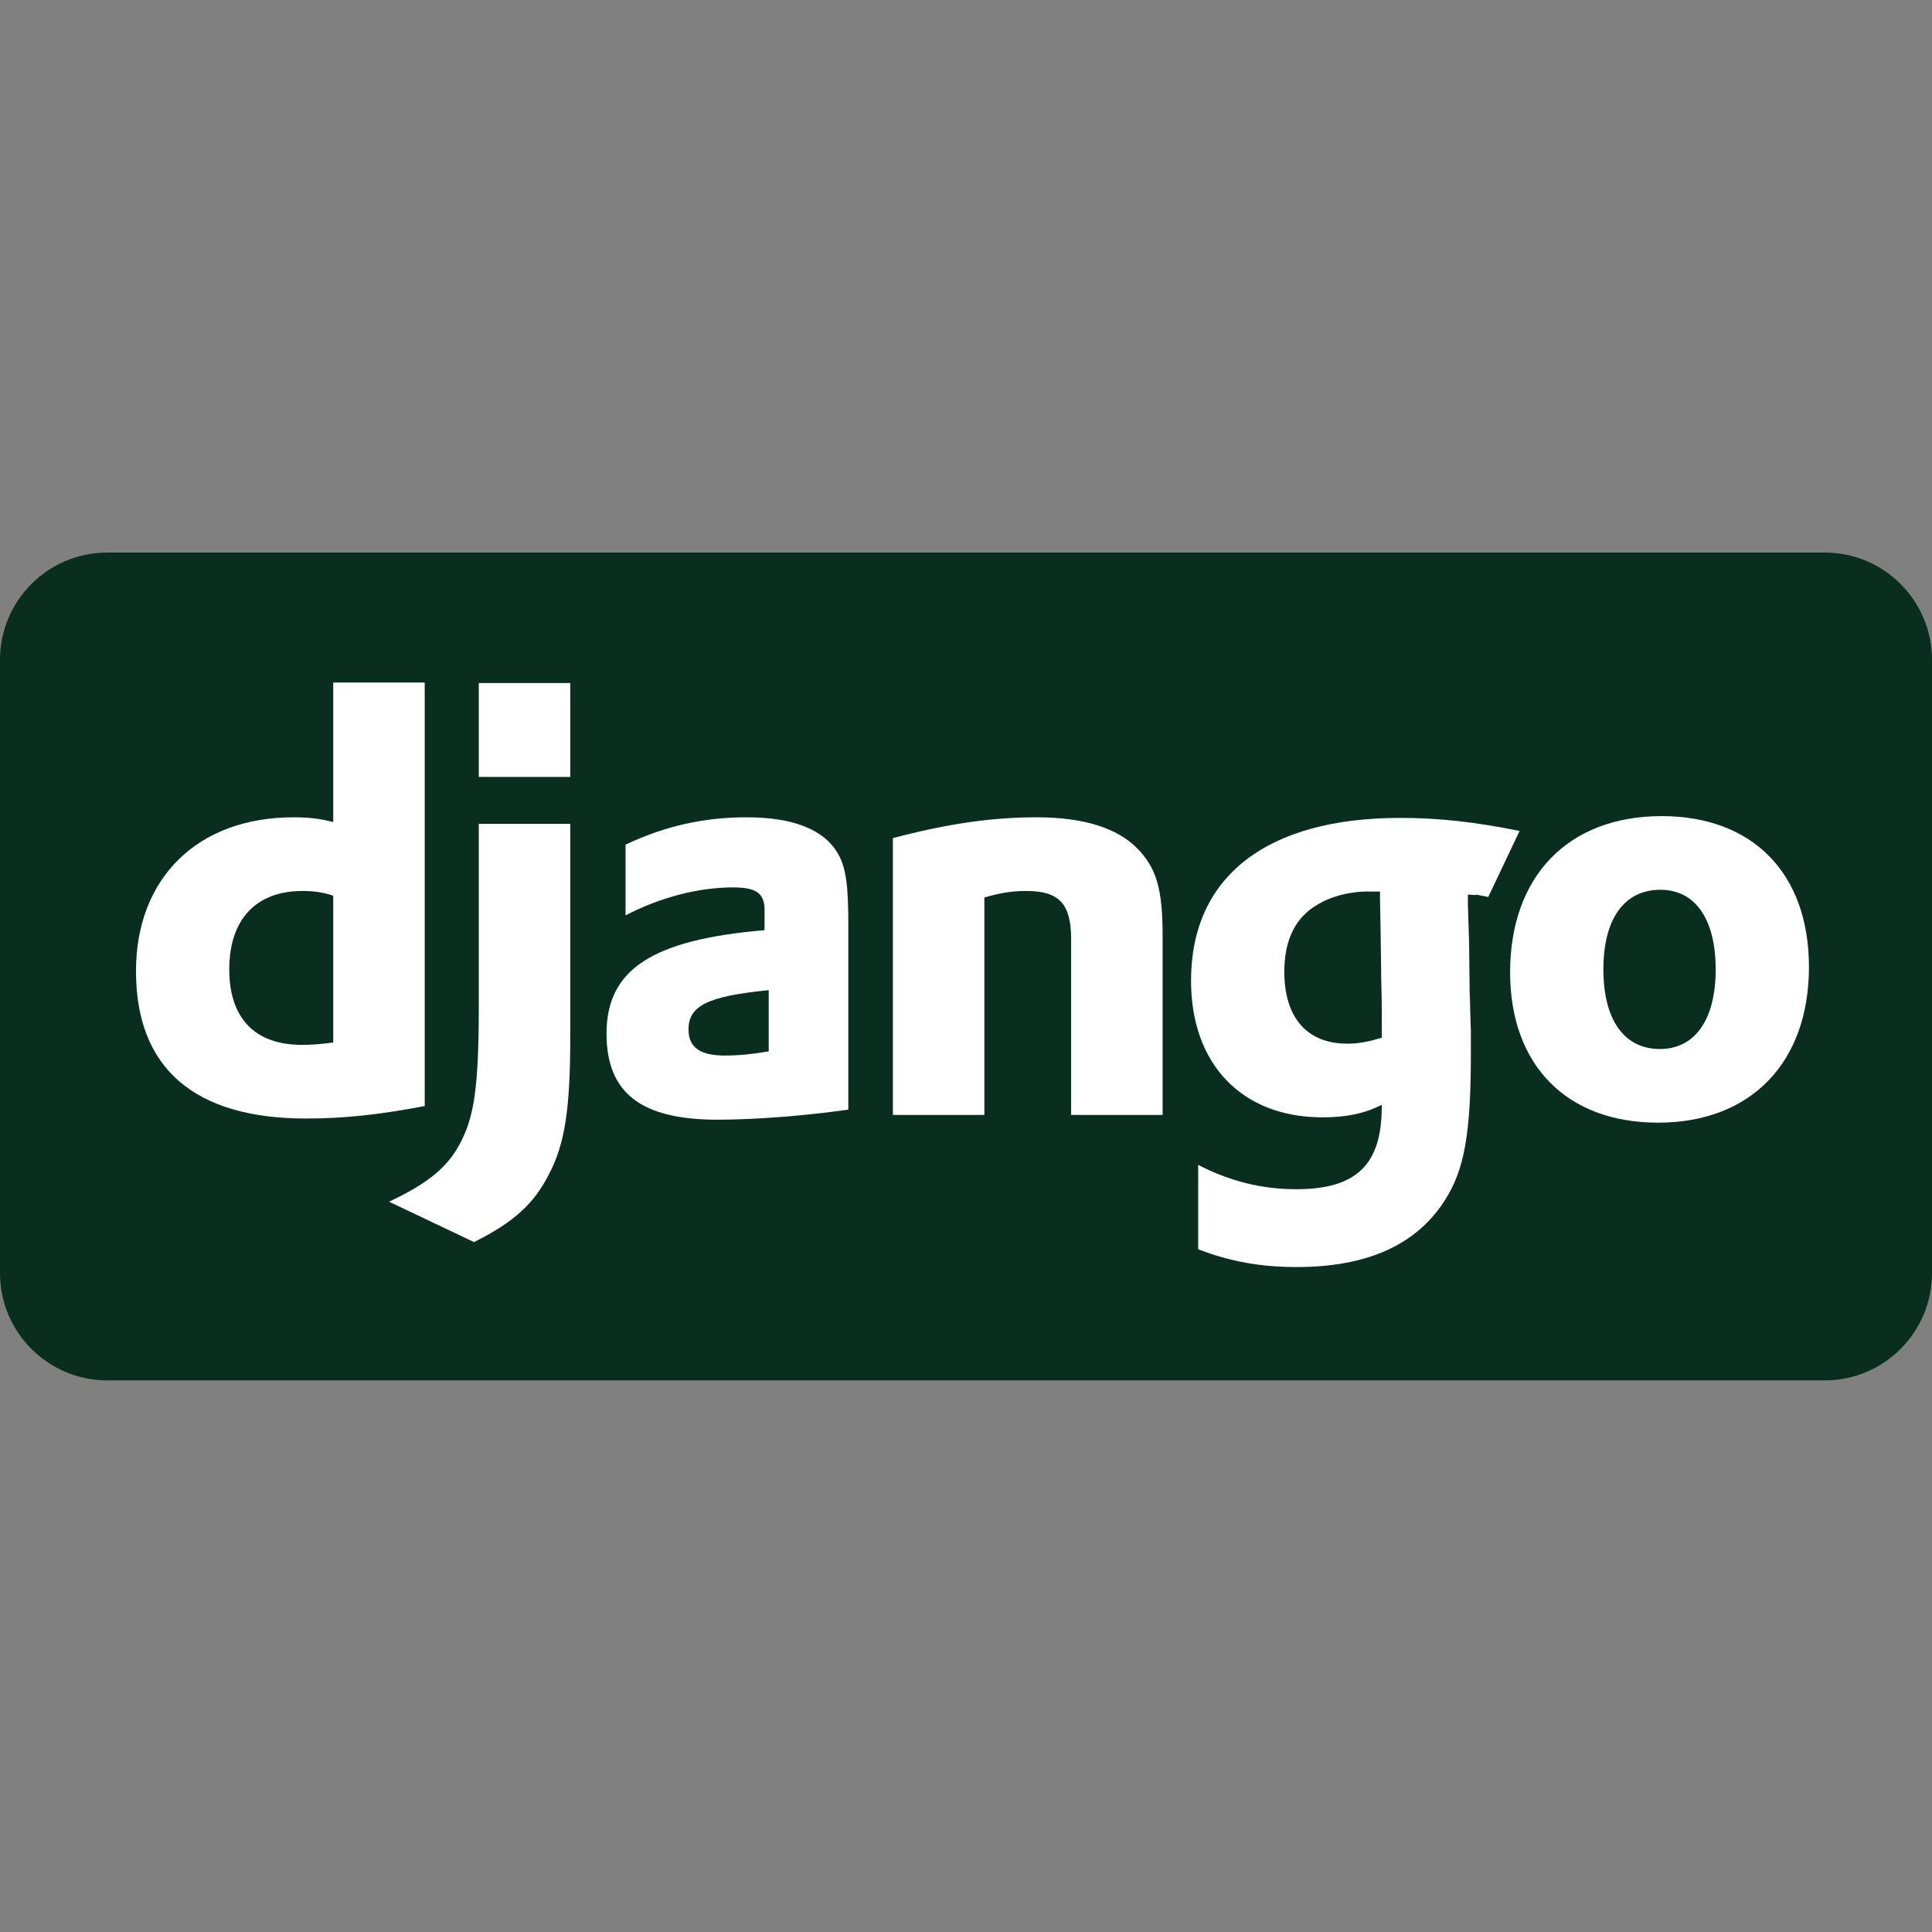
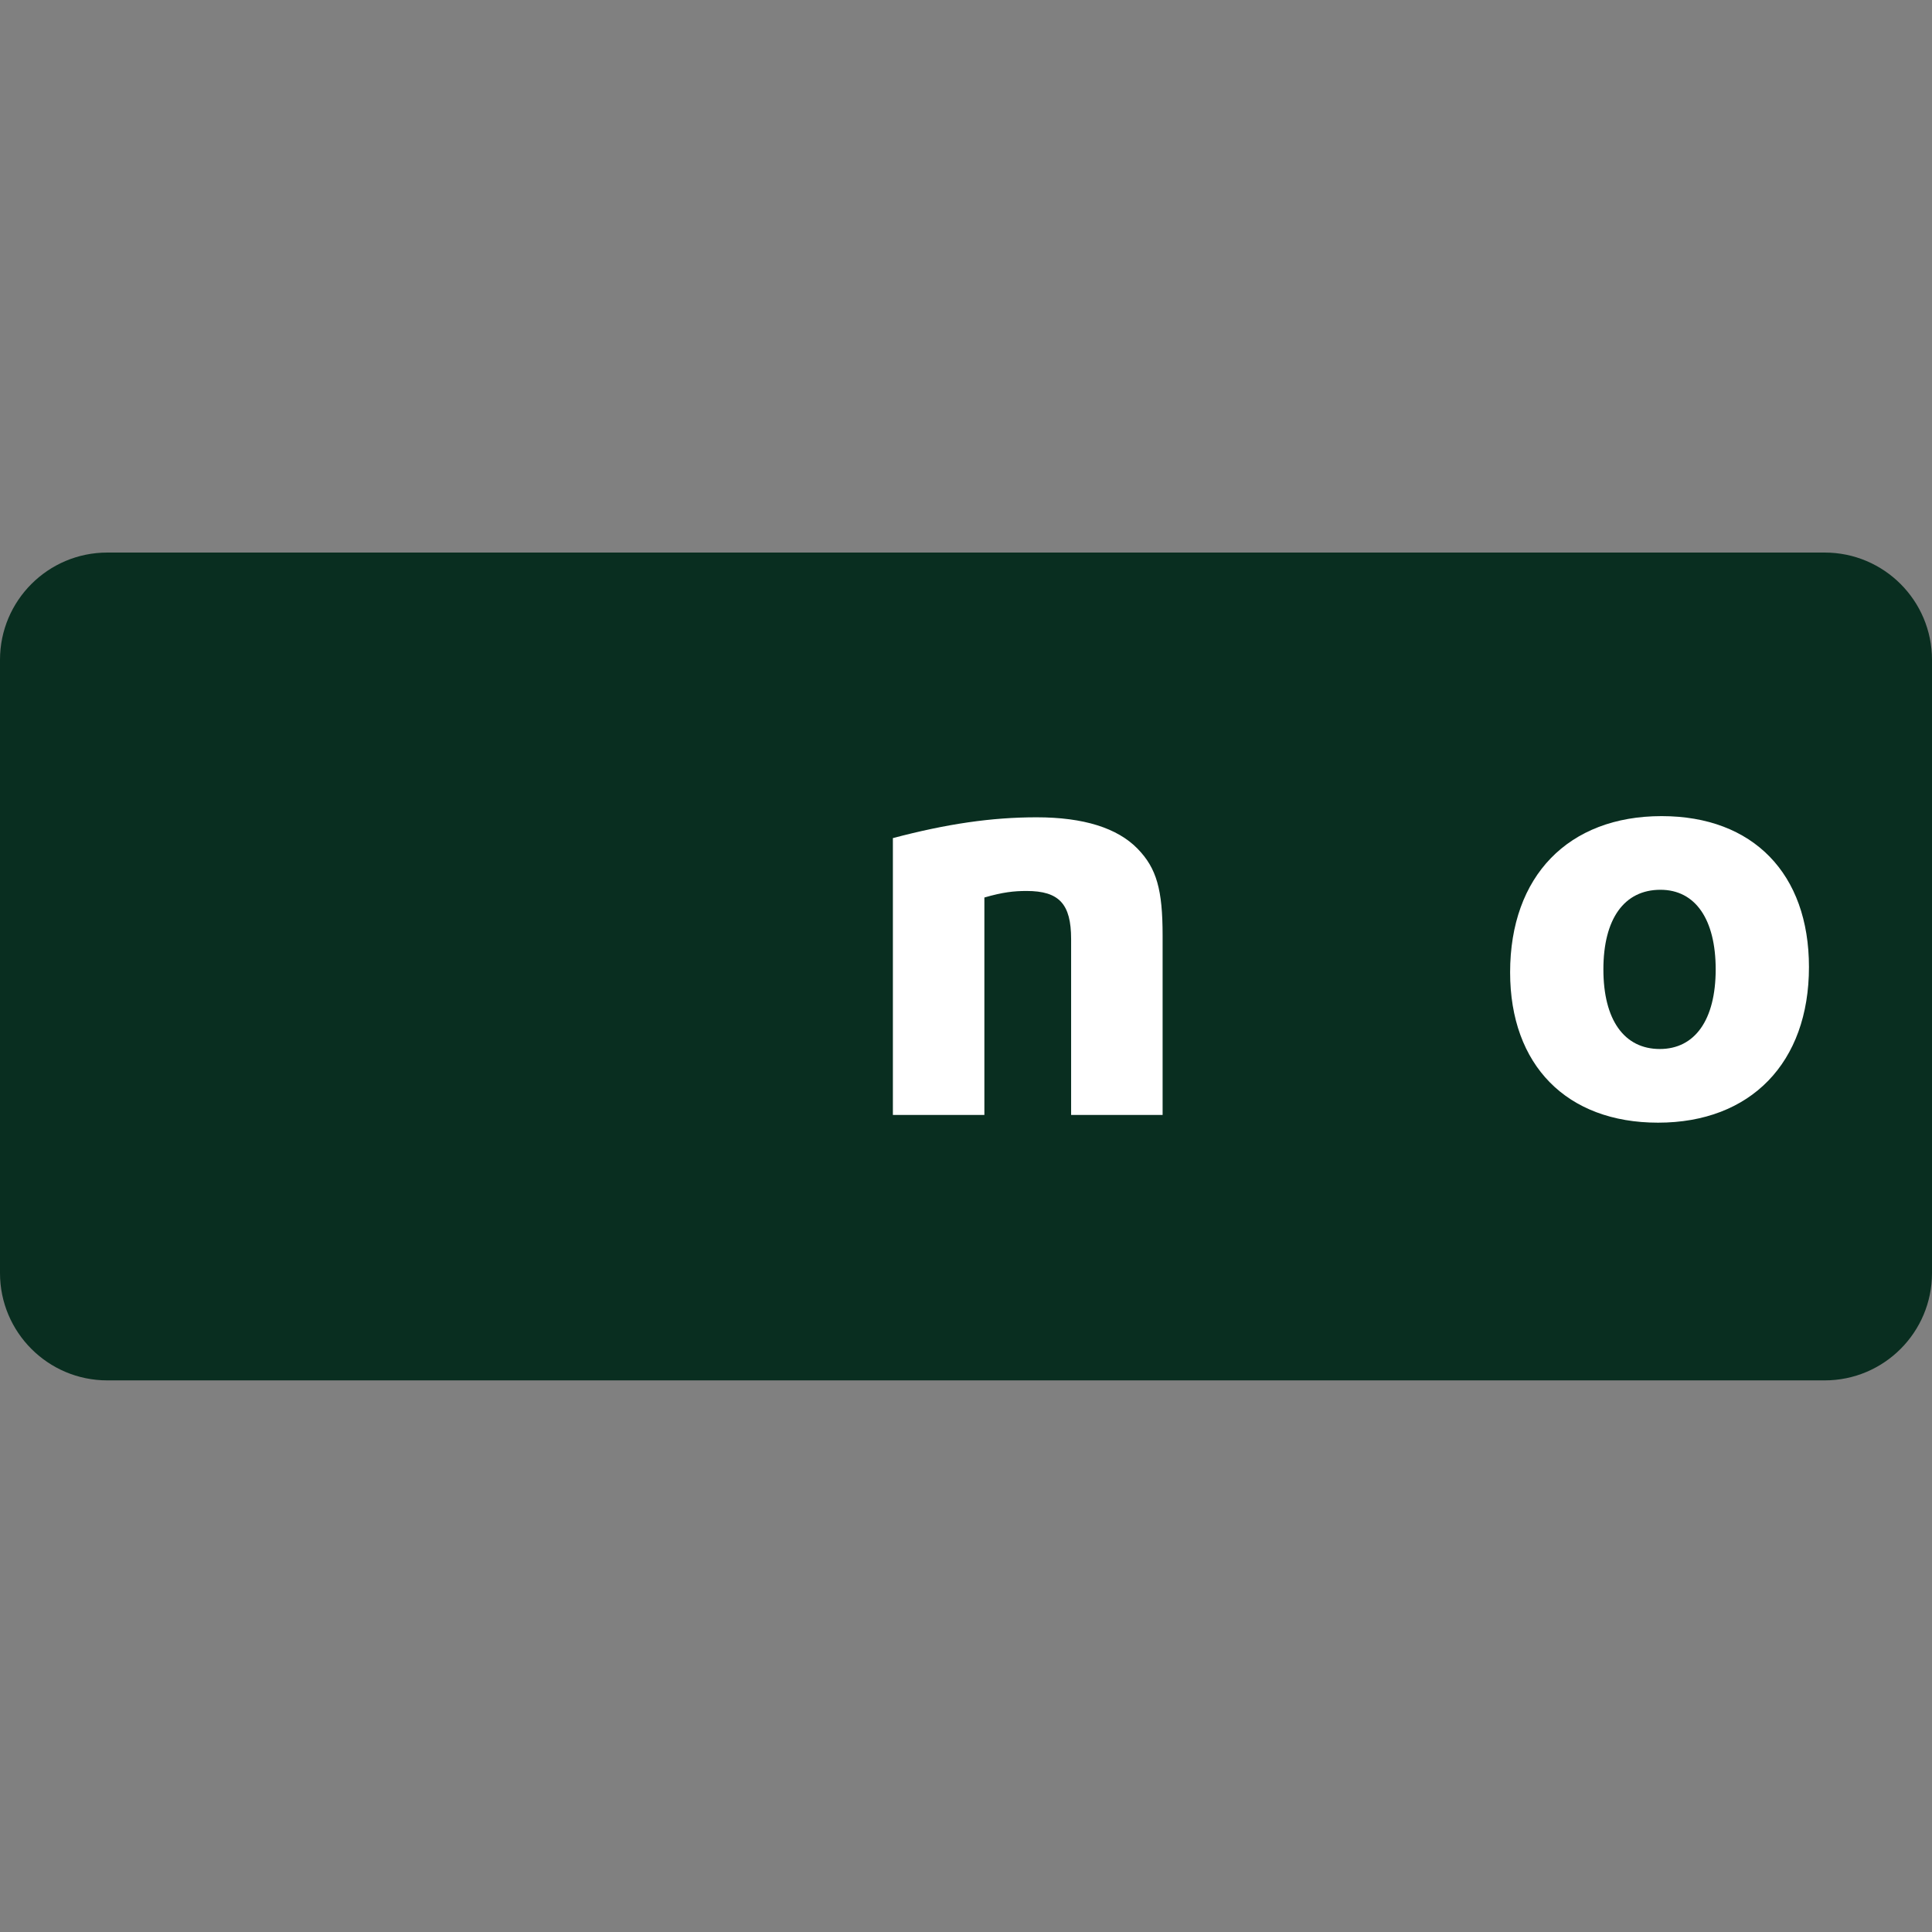
<svg xmlns="http://www.w3.org/2000/svg" width="500" height="500" viewBox="0 0 500 500" fill="none">
  <rect x="0" y="0" width="500" height="500" fill="#808080" stroke="none" />
  <path d="M500 329.469C500 344.807 487.566 357.242 472.227 357.242H27.773C12.434 357.242 0 344.807 0 329.469V170.773C0 155.434 12.434 143 27.773 143H472.227C487.566 143 500 155.434 500 170.773V329.469Z" fill="#092E20" />
-   <path d="M86.24 176.644H109.918V286.243C97.772 288.549 88.853 289.472 79.168 289.472C50.262 289.472 35.194 276.405 35.194 251.341C35.194 227.202 51.185 211.519 75.939 211.519C79.783 211.519 82.704 211.828 86.241 212.748L86.24 176.644ZM86.24 231.812C83.472 230.891 81.166 230.583 78.245 230.583C66.252 230.583 59.333 237.964 59.333 250.877C59.333 263.487 65.945 270.406 78.091 270.406C80.704 270.406 82.858 270.252 86.24 269.793V231.812Z" fill="white" />
-   <path d="M147.586 213.209V268.101C147.586 287.012 146.202 296.083 142.051 303.925C138.207 311.46 133.132 316.224 122.678 321.452L100.69 310.997C111.146 306.077 116.219 301.775 119.448 295.16C122.831 288.396 123.909 280.553 123.909 259.95V213.209H147.586ZM123.909 176.771H147.586V201.065H123.909V176.771Z" fill="white" />
-   <path d="M161.889 218.59C172.345 213.669 182.338 211.518 193.255 211.518C205.402 211.518 213.396 214.746 216.933 221.051C218.931 224.586 219.546 229.198 219.546 239.04V287.164C208.936 288.703 195.56 289.778 185.721 289.778C165.887 289.778 156.968 282.858 156.968 267.485C156.968 250.877 168.807 243.191 197.867 240.729V235.5C197.867 231.197 195.715 229.66 189.718 229.66C180.955 229.66 171.114 232.119 161.888 236.886V218.59H161.889ZM198.943 256.26C183.26 257.799 178.186 260.258 178.186 266.408C178.186 271.02 181.108 273.173 187.565 273.173C191.103 273.173 194.33 272.865 198.943 272.098V256.26Z" fill="white" />
  <path d="M231.078 216.9C245.069 213.208 256.6 211.518 268.286 211.518C280.432 211.518 289.197 214.283 294.426 219.667C299.346 224.738 300.882 230.273 300.882 242.115V288.549H277.205V243.037C277.205 233.966 274.13 230.582 265.674 230.582C262.446 230.582 259.524 230.89 254.756 232.274V288.548H231.079L231.078 216.9Z" fill="white" />
-   <path d="M310.086 301.465C318.39 305.769 326.692 307.768 335.456 307.768C350.984 307.768 357.596 301.465 357.596 286.397C357.596 286.244 357.596 286.089 357.596 285.933C352.983 288.241 348.37 289.164 342.221 289.164C321.464 289.164 308.239 275.479 308.239 253.801C308.239 226.893 327.768 211.673 362.361 211.673C372.51 211.673 381.889 212.748 393.267 215.052L385.159 232.134C378.855 230.904 384.654 231.969 379.89 231.508V233.967L380.197 243.96L380.349 256.876C380.503 260.103 380.503 263.333 380.658 266.561C380.658 269.482 380.658 270.868 380.658 273.02C380.658 293.316 378.967 302.849 373.893 310.689C366.513 322.222 353.751 327.91 335.608 327.91C326.383 327.91 318.389 326.525 310.085 323.297L310.086 301.465ZM357.135 230.738C356.828 230.738 356.521 230.738 356.368 230.738H354.675C350.064 230.584 344.683 231.813 340.991 234.119C335.304 237.35 332.381 243.191 332.381 251.495C332.381 263.335 338.225 270.099 348.679 270.099C351.908 270.099 354.523 269.484 357.597 268.562V266.87V260.413C357.597 257.646 357.444 254.569 357.444 251.341L357.291 240.425L357.136 232.584V230.738H357.135Z" fill="white" />
  <path d="M430.026 211.211C453.703 211.211 468.157 226.126 468.157 250.263C468.157 275.017 453.09 290.546 429.103 290.546C405.424 290.546 390.817 275.632 390.817 251.648C390.818 226.738 405.887 211.211 430.026 211.211ZM429.562 271.481C438.635 271.481 444.017 263.947 444.017 250.876C444.017 237.963 438.789 230.274 429.719 230.274C420.339 230.274 414.956 237.81 414.956 250.876C414.957 263.948 420.339 271.481 429.562 271.481Z" fill="white" />
</svg>